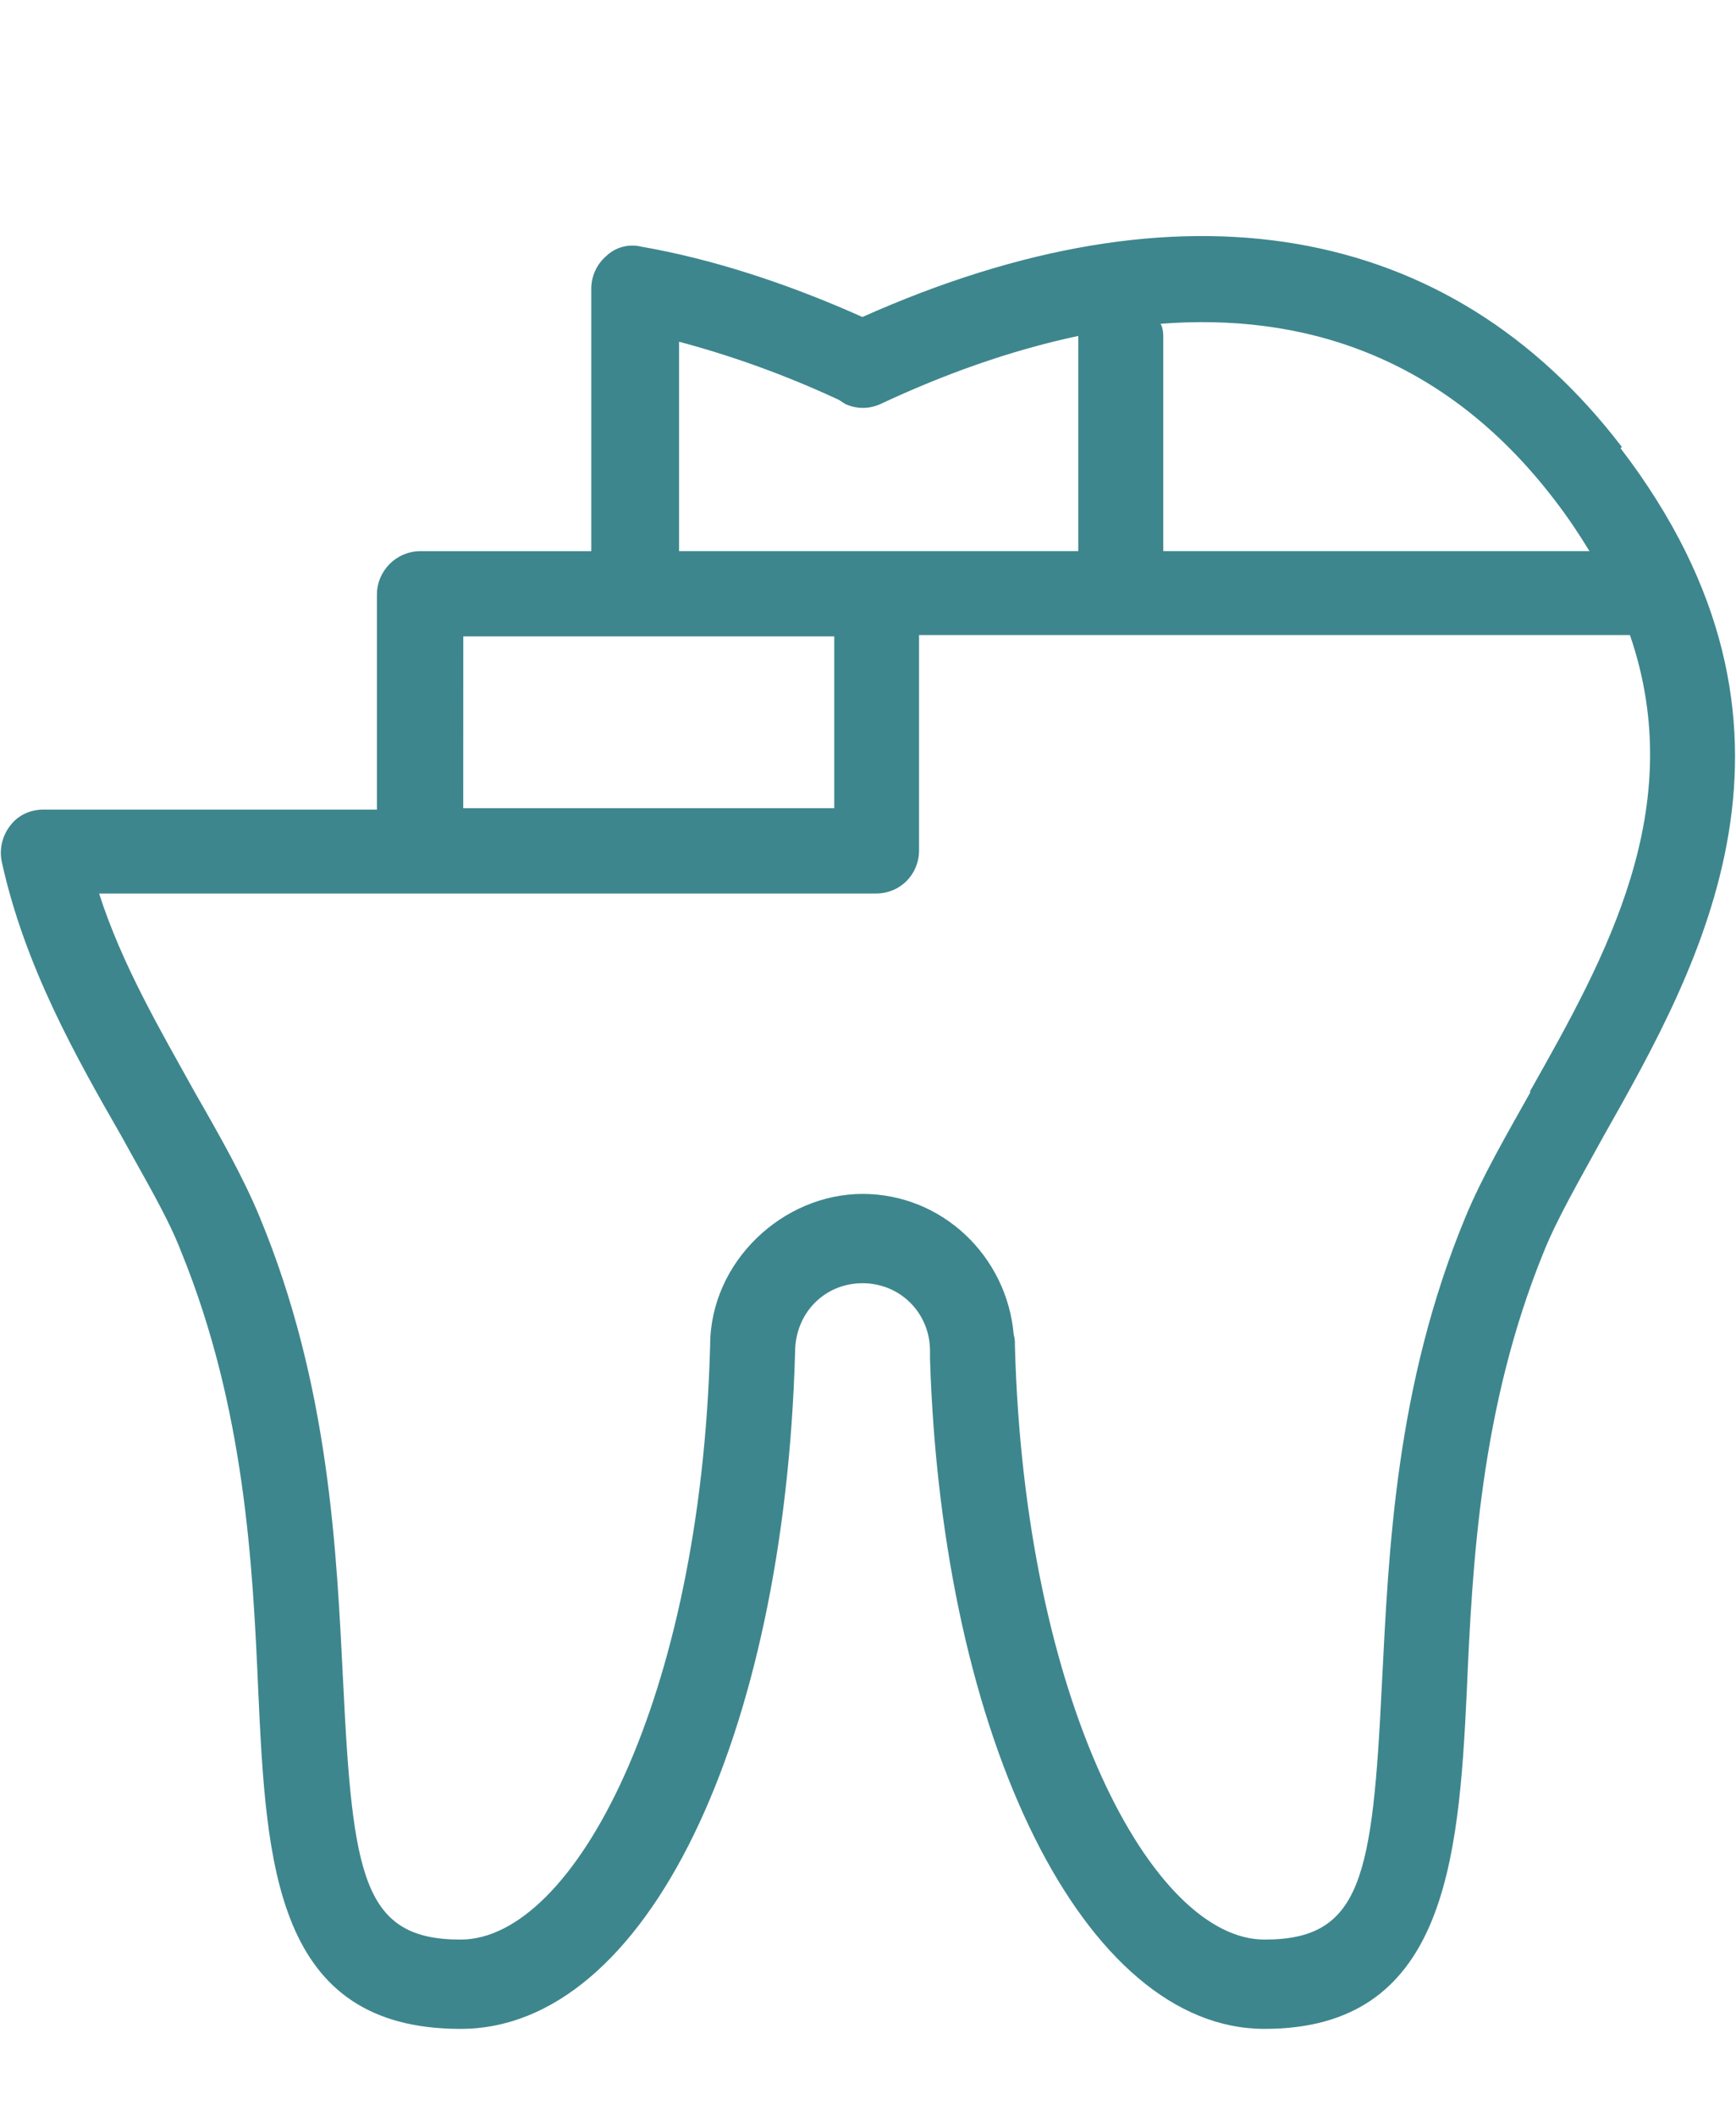
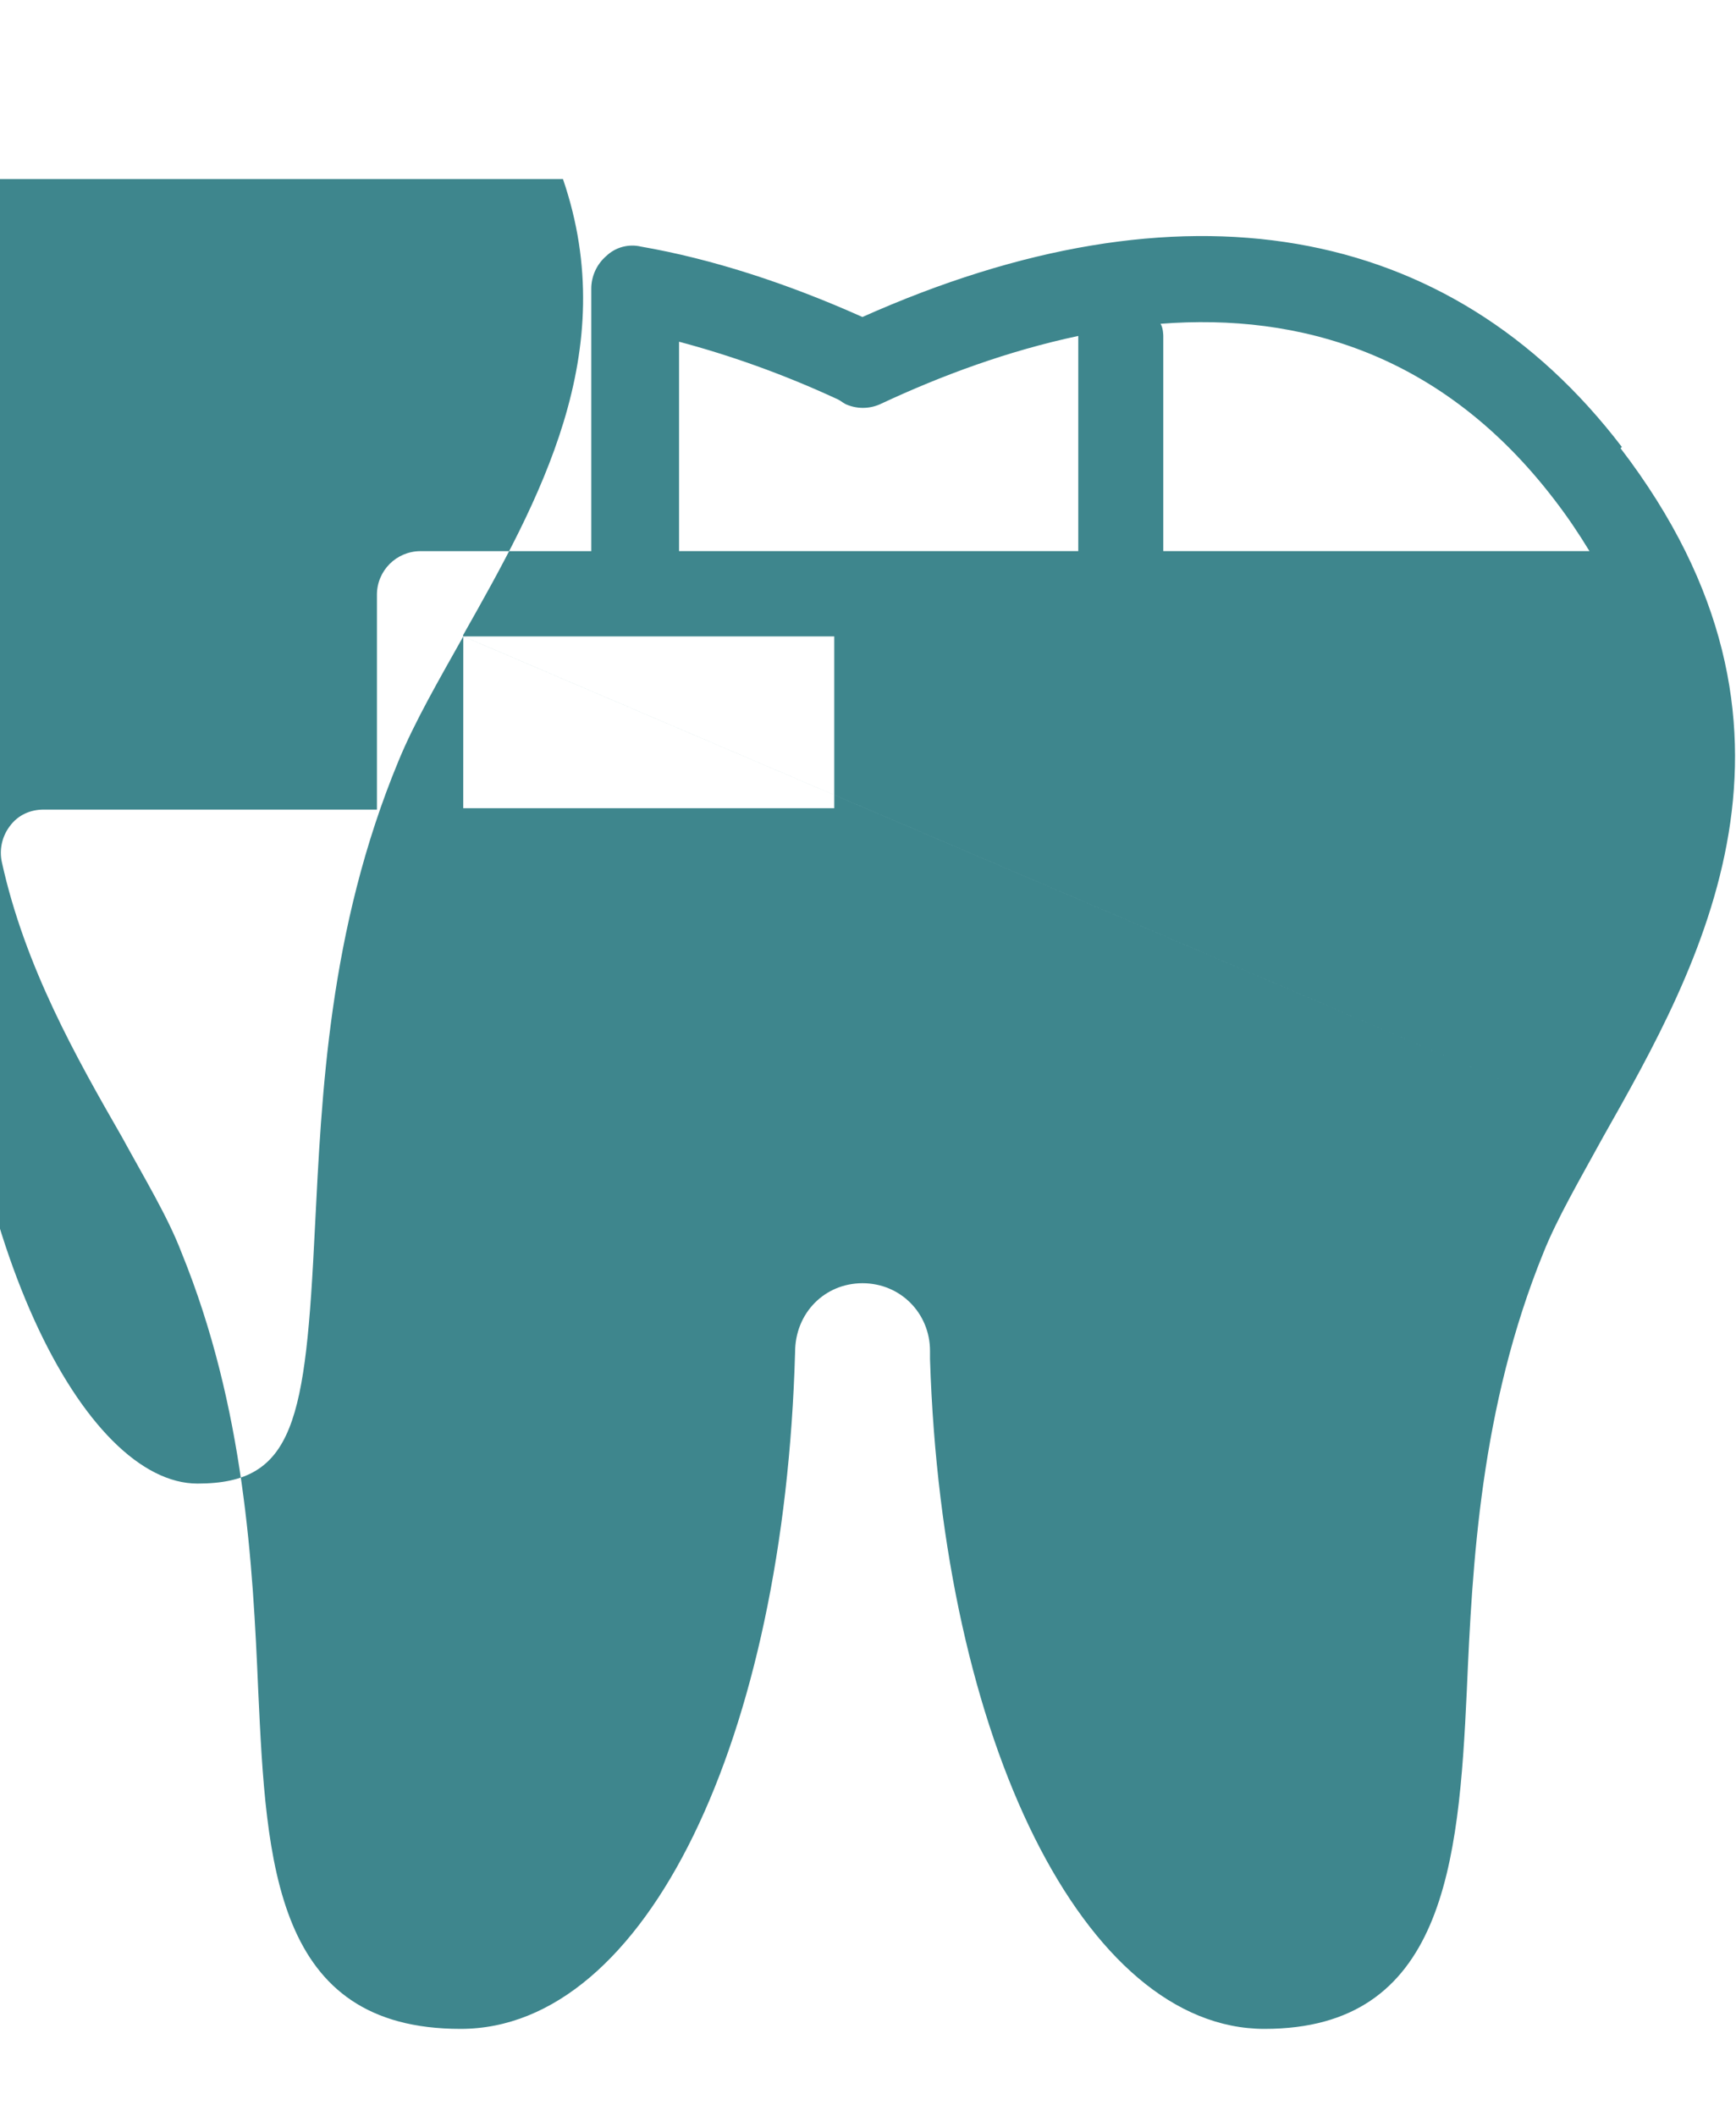
<svg xmlns="http://www.w3.org/2000/svg" version="1.1" id="Layer_1" x="0px" y="0px" width="32px" height="39px" viewBox="0 0 32 39" xml:space="preserve">
-   <path fill="#3E868D" d="M29.896,8.238c-3.183-4.167-8.131-5.014-13.999-2.395c-1.393-0.624-2.785-1.073-4.078-1.297  c-0.231-0.056-0.475,0.01-0.646,0.175c-0.173,0.15-0.273,0.369-0.274,0.598v4.84H7.743c-0.438,0.004-0.792,0.359-0.795,0.797v3.966  H0.806c-0.248,0-0.472,0.1-0.621,0.3c-0.147,0.191-0.203,0.438-0.15,0.673c0.423,1.92,1.368,3.592,2.214,5.064  c0.422,0.773,0.845,1.471,1.094,2.121c1.168,2.867,1.317,5.762,1.417,8.08c0.149,3.193,0.298,6.236,3.73,6.236  c3.43,0,5.967-5.363,6.166-12.472c0-0.725,0.547-1.272,1.243-1.272c0.697,0,1.244,0.551,1.244,1.248v0.149  c0.225,7.058,2.858,12.347,6.166,12.347c3.307,0,3.58-3.019,3.729-6.236c0.101-2.32,0.248-5.213,1.416-8.08  c0.25-0.625,0.672-1.348,1.095-2.121c1.79-3.168,4.276-7.533,0.323-12.697L29.896,8.238z M28.652,9.21  c0.25,0.325,0.449,0.624,0.647,0.948h-7.856V6.192c0,0,0-0.15-0.051-0.224C23.954,5.768,26.59,6.516,28.652,9.21z M12.492,6.292  c0.945,0.25,1.94,0.599,2.96,1.073c0.05,0.024,0.099,0.074,0.173,0.1c0.202,0.079,0.428,0.069,0.622-0.026  c1.12-0.523,2.336-0.972,3.629-1.247v3.966h-7.359V6.292H12.492L12.492,6.292z M8.54,11.73h6.838v3.167H8.539L8.54,11.73L8.54,11.73  z M28.208,20.135c-0.448,0.799-0.896,1.572-1.194,2.295c-1.293,3.119-1.416,6.162-1.541,8.607c-0.174,3.566-0.373,4.713-2.164,4.713  c-2.063,0-4.425-4.391-4.601-10.949c0-0.076,0-0.125-0.022-0.201c-0.125-1.445-1.318-2.594-2.786-2.594  c-1.467,0-2.81,1.248-2.81,2.795c-0.174,6.535-2.511,10.949-4.6,10.949c-1.79,0-1.989-1.146-2.163-4.713  c-0.124-2.445-0.248-5.488-1.541-8.607c-0.299-0.723-0.721-1.471-1.194-2.295c-0.621-1.122-1.342-2.344-1.765-3.666h14.32  c0.447,0,0.794-0.35,0.794-0.798v-3.966h13.104c1.095,3.192-0.446,5.936-1.84,8.406v0.022L28.208,20.135L28.208,20.135z" />
+   <path fill="#3E868D" d="M29.896,8.238c-3.183-4.167-8.131-5.014-13.999-2.395c-1.393-0.624-2.785-1.073-4.078-1.297  c-0.231-0.056-0.475,0.01-0.646,0.175c-0.173,0.15-0.273,0.369-0.274,0.598v4.84H7.743c-0.438,0.004-0.792,0.359-0.795,0.797v3.966  H0.806c-0.248,0-0.472,0.1-0.621,0.3c-0.147,0.191-0.203,0.438-0.15,0.673c0.423,1.92,1.368,3.592,2.214,5.064  c0.422,0.773,0.845,1.471,1.094,2.121c1.168,2.867,1.317,5.762,1.417,8.08c0.149,3.193,0.298,6.236,3.73,6.236  c3.43,0,5.967-5.363,6.166-12.472c0-0.725,0.547-1.272,1.243-1.272c0.697,0,1.244,0.551,1.244,1.248v0.149  c0.225,7.058,2.858,12.347,6.166,12.347c3.307,0,3.58-3.019,3.729-6.236c0.101-2.32,0.248-5.213,1.416-8.08  c0.25-0.625,0.672-1.348,1.095-2.121c1.79-3.168,4.276-7.533,0.323-12.697L29.896,8.238z M28.652,9.21  c0.25,0.325,0.449,0.624,0.647,0.948h-7.856V6.192c0,0,0-0.15-0.051-0.224C23.954,5.768,26.59,6.516,28.652,9.21z M12.492,6.292  c0.945,0.25,1.94,0.599,2.96,1.073c0.05,0.024,0.099,0.074,0.173,0.1c0.202,0.079,0.428,0.069,0.622-0.026  c1.12-0.523,2.336-0.972,3.629-1.247v3.966h-7.359V6.292H12.492L12.492,6.292z M8.54,11.73h6.838v3.167H8.539L8.54,11.73L8.54,11.73  z c-0.448,0.799-0.896,1.572-1.194,2.295c-1.293,3.119-1.416,6.162-1.541,8.607c-0.174,3.566-0.373,4.713-2.164,4.713  c-2.063,0-4.425-4.391-4.601-10.949c0-0.076,0-0.125-0.022-0.201c-0.125-1.445-1.318-2.594-2.786-2.594  c-1.467,0-2.81,1.248-2.81,2.795c-0.174,6.535-2.511,10.949-4.6,10.949c-1.79,0-1.989-1.146-2.163-4.713  c-0.124-2.445-0.248-5.488-1.541-8.607c-0.299-0.723-0.721-1.471-1.194-2.295c-0.621-1.122-1.342-2.344-1.765-3.666h14.32  c0.447,0,0.794-0.35,0.794-0.798v-3.966h13.104c1.095,3.192-0.446,5.936-1.84,8.406v0.022L28.208,20.135L28.208,20.135z" />
</svg>